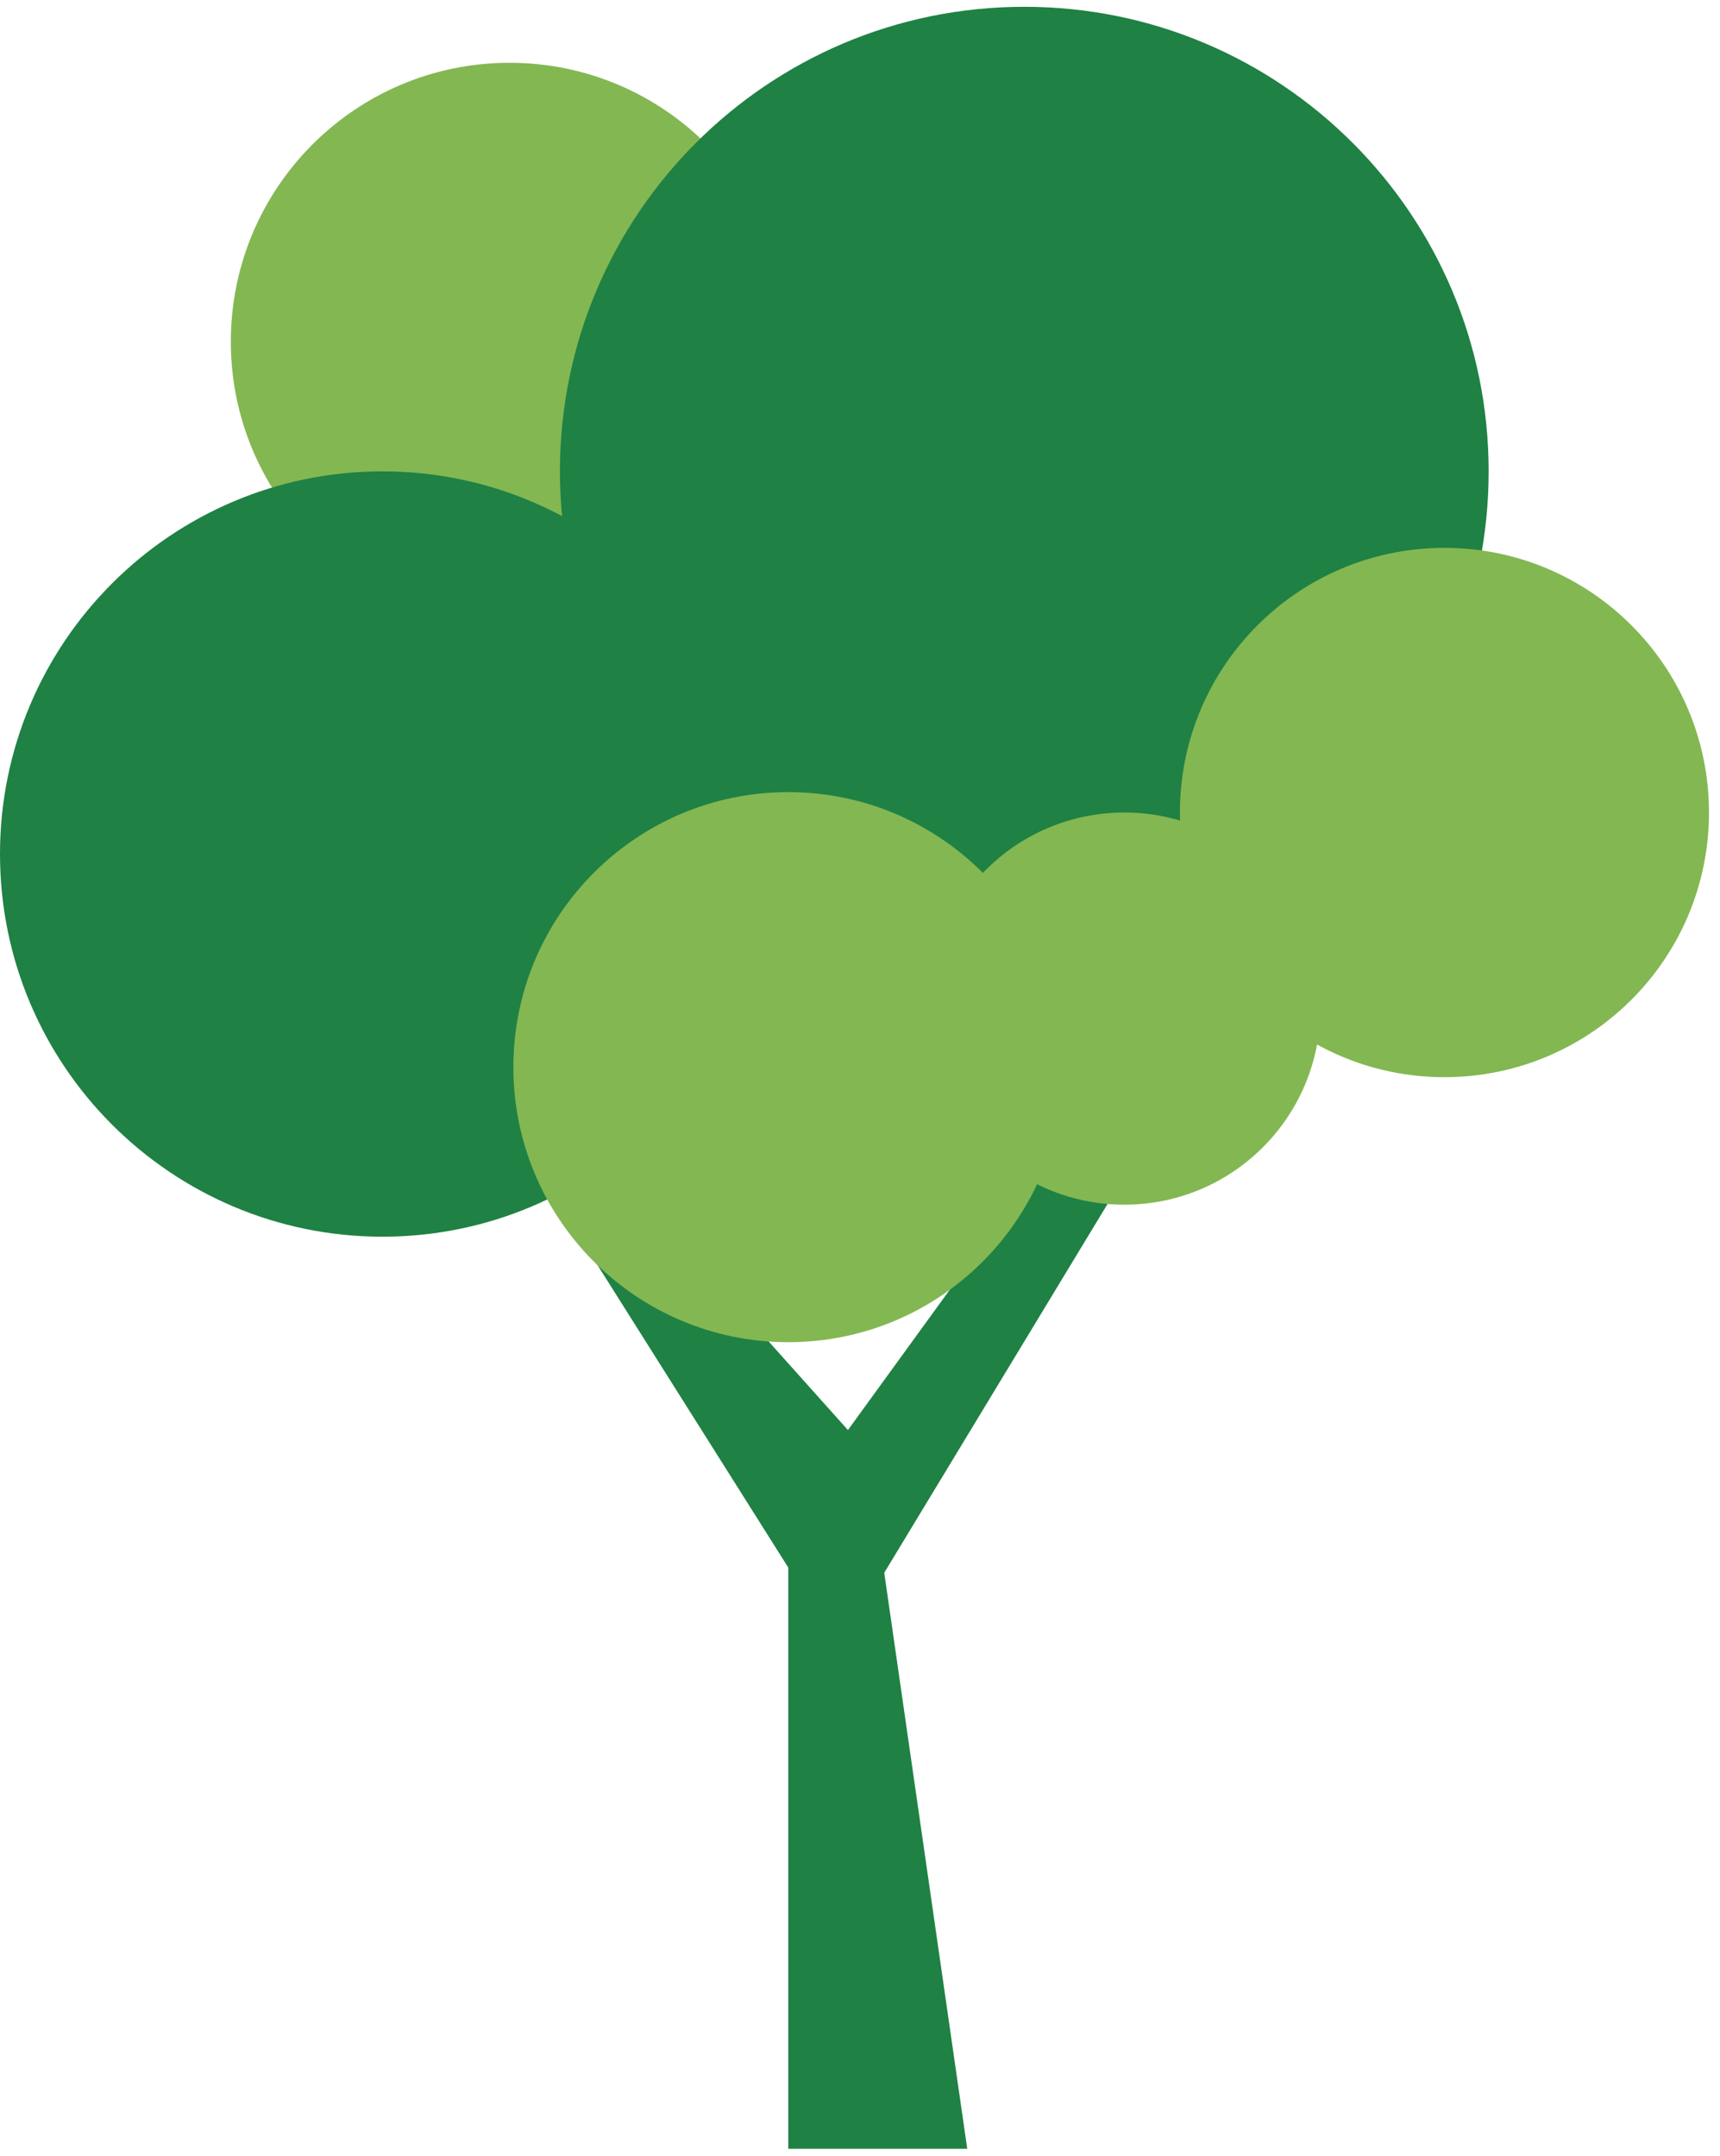
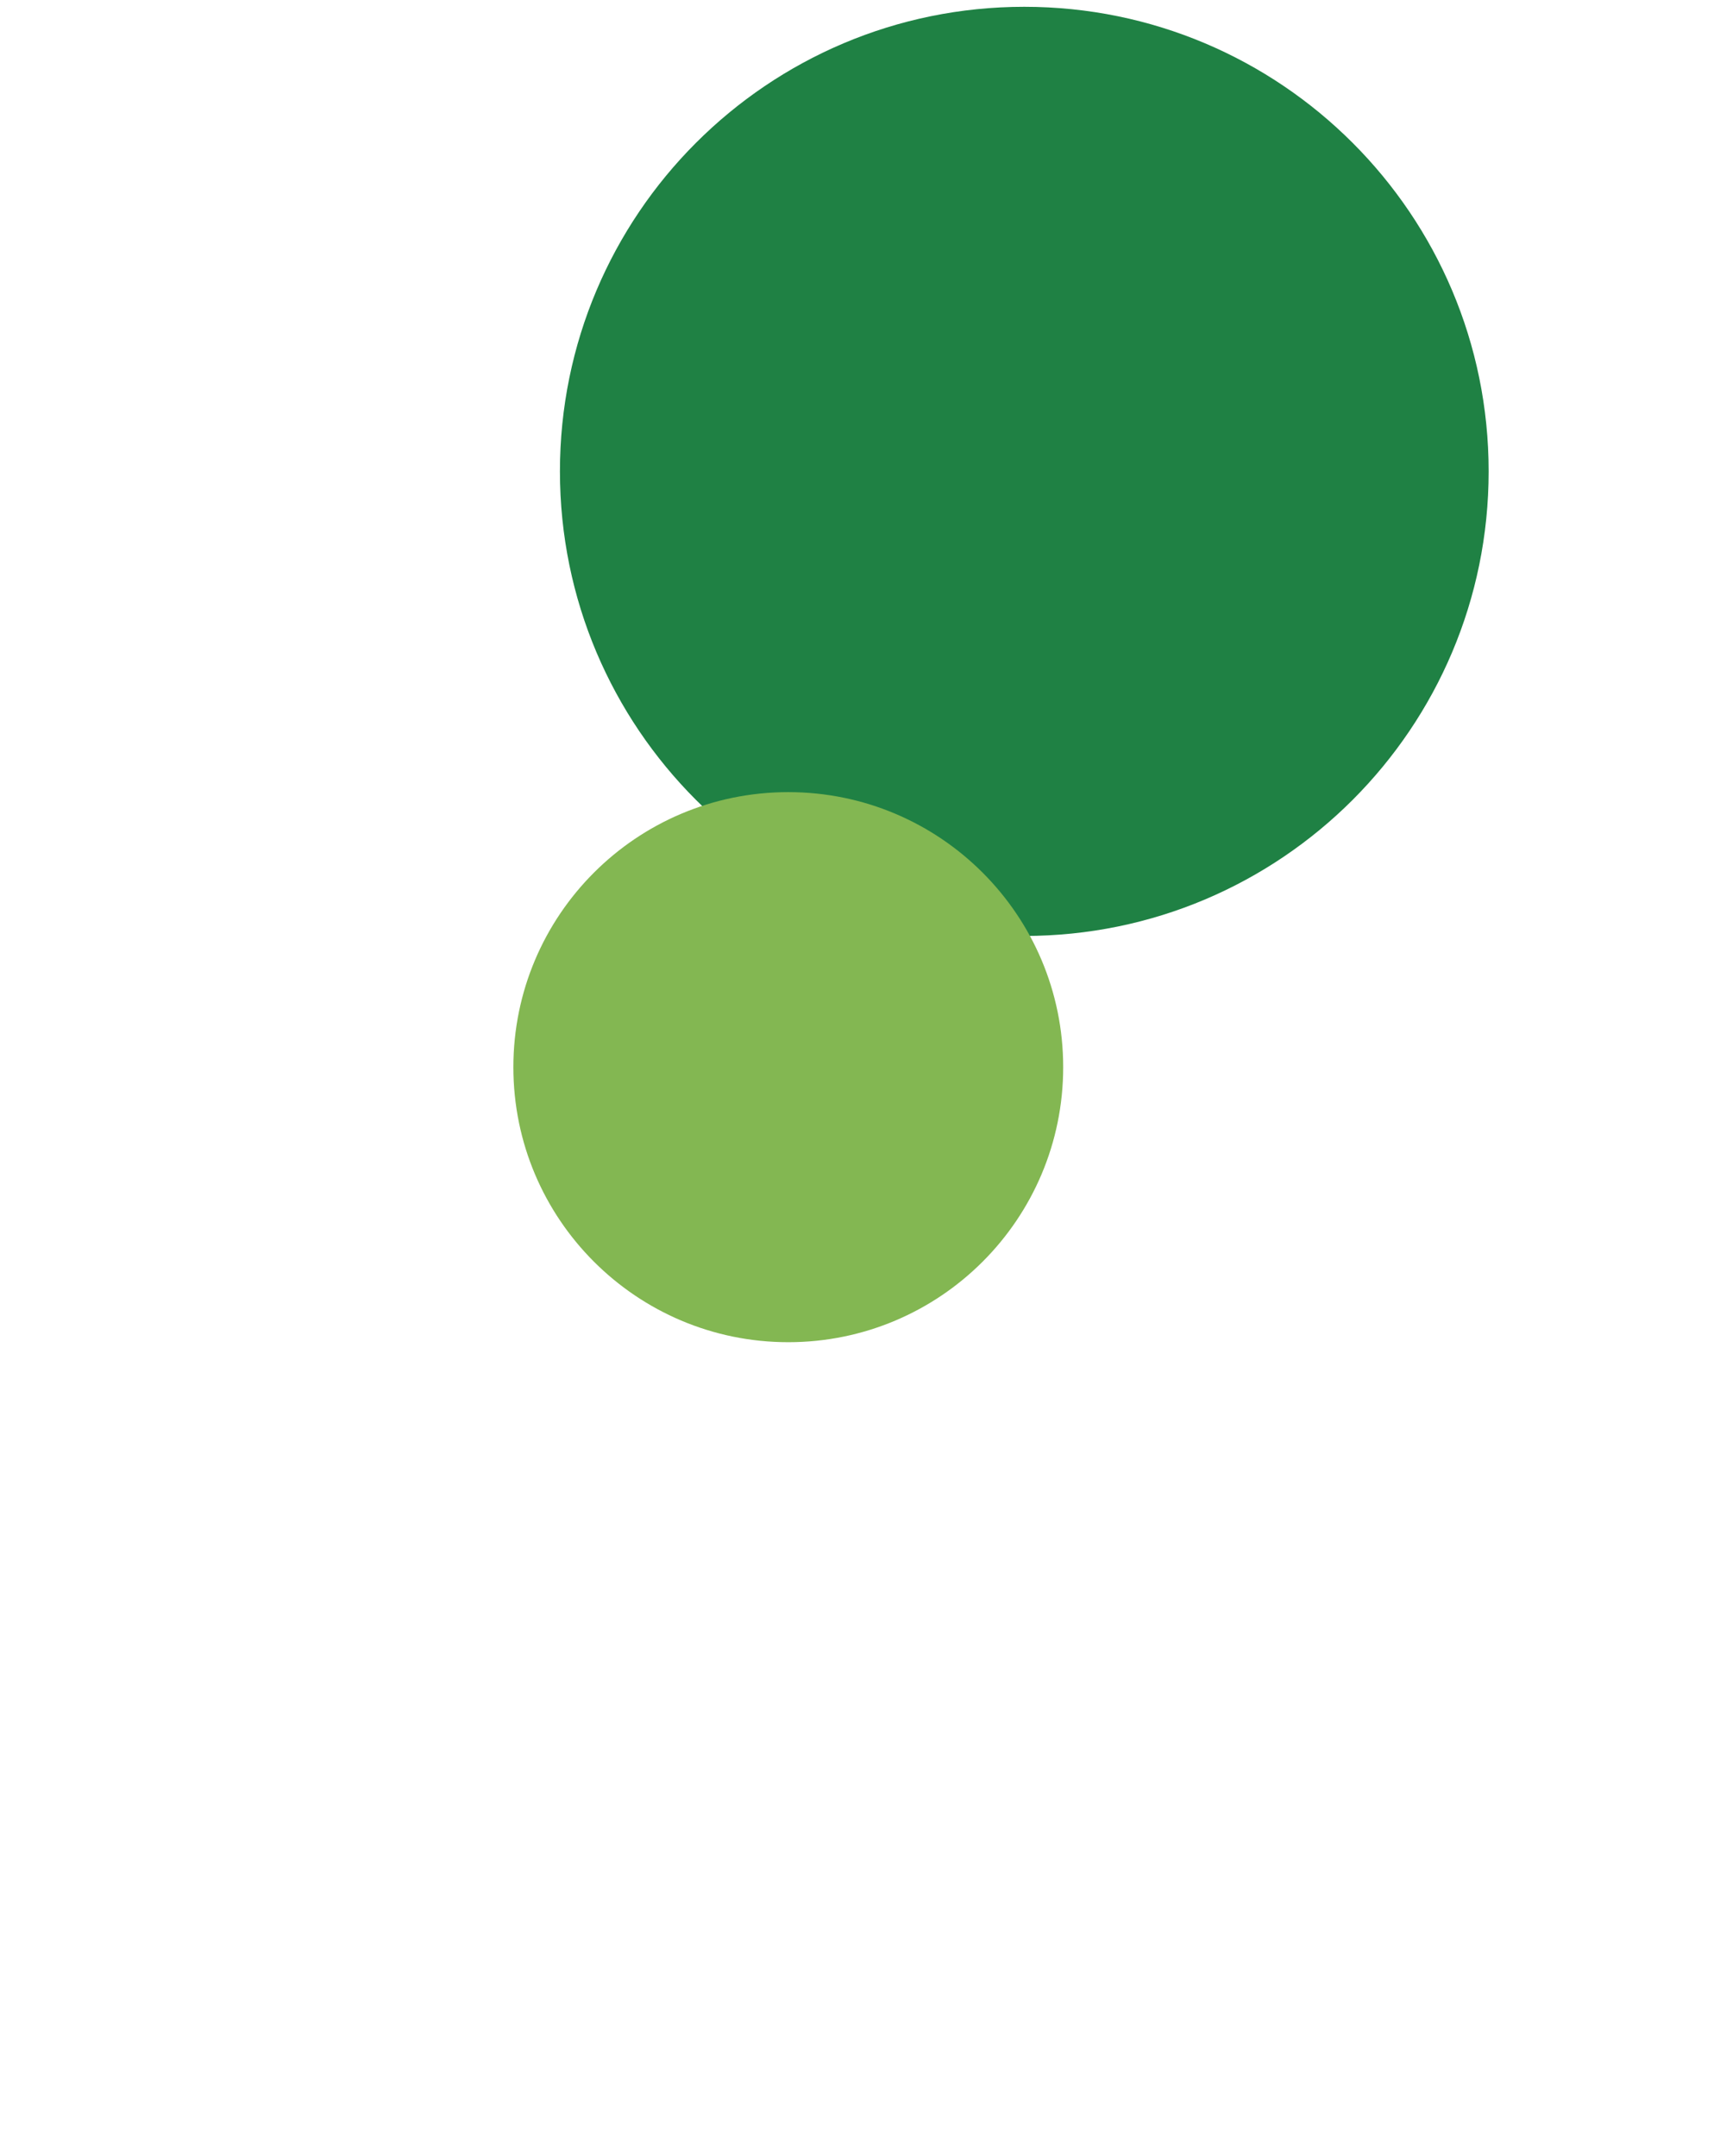
<svg xmlns="http://www.w3.org/2000/svg" width="83" height="104" viewBox="0 0 83 104" fill="none">
-   <path d="M24.589 29.936C32.018 29.936 38.04 23.913 38.04 16.483C38.04 9.052 32.018 3.029 24.589 3.029C17.161 3.029 11.139 9.052 11.139 16.483C11.139 23.913 17.161 29.936 24.589 29.936Z" fill="#83B752" />
-   <path d="M24.773 54.597L38.039 75.627V103.667H46.675L42.67 75.877L58.439 49.84L55.185 49.339L40.918 68.992L27.02 53.47L24.773 54.597Z" fill="#1F8144" />
  <path d="M49.428 45.155C61.804 45.155 71.836 35.12 71.836 22.741C71.836 10.363 61.804 0.328 49.428 0.328C37.053 0.328 27.02 10.363 27.02 22.741C27.02 35.12 37.053 45.155 49.428 45.155Z" fill="#1F8144" />
-   <path d="M69.703 51.968C76.753 51.968 82.468 46.252 82.468 39.2C82.468 32.148 76.753 26.431 69.703 26.431C62.653 26.431 56.938 32.148 56.938 39.2C56.938 46.252 62.653 51.968 69.703 51.968Z" fill="#83B752" />
-   <path d="M18.457 59.664C28.65 59.664 36.913 51.398 36.913 41.203C36.913 31.007 28.65 22.741 18.457 22.741C8.263 22.741 0 31.007 0 41.203C0 51.398 8.263 59.664 18.457 59.664Z" fill="#1F8144" />
-   <path d="M54.256 58.12C59.479 58.12 63.713 53.884 63.713 48.66C63.713 43.435 59.479 39.2 54.256 39.2C49.032 39.2 44.798 43.435 44.798 48.66C44.798 53.884 49.032 58.12 54.256 58.12Z" fill="#83B752" />
  <path d="M38.039 64.754C45.366 64.754 51.305 58.814 51.305 51.485C51.305 44.157 45.366 38.216 38.039 38.216C30.713 38.216 24.773 44.157 24.773 51.485C24.773 58.814 30.713 64.754 38.039 64.754Z" fill="#83B752" />
</svg>